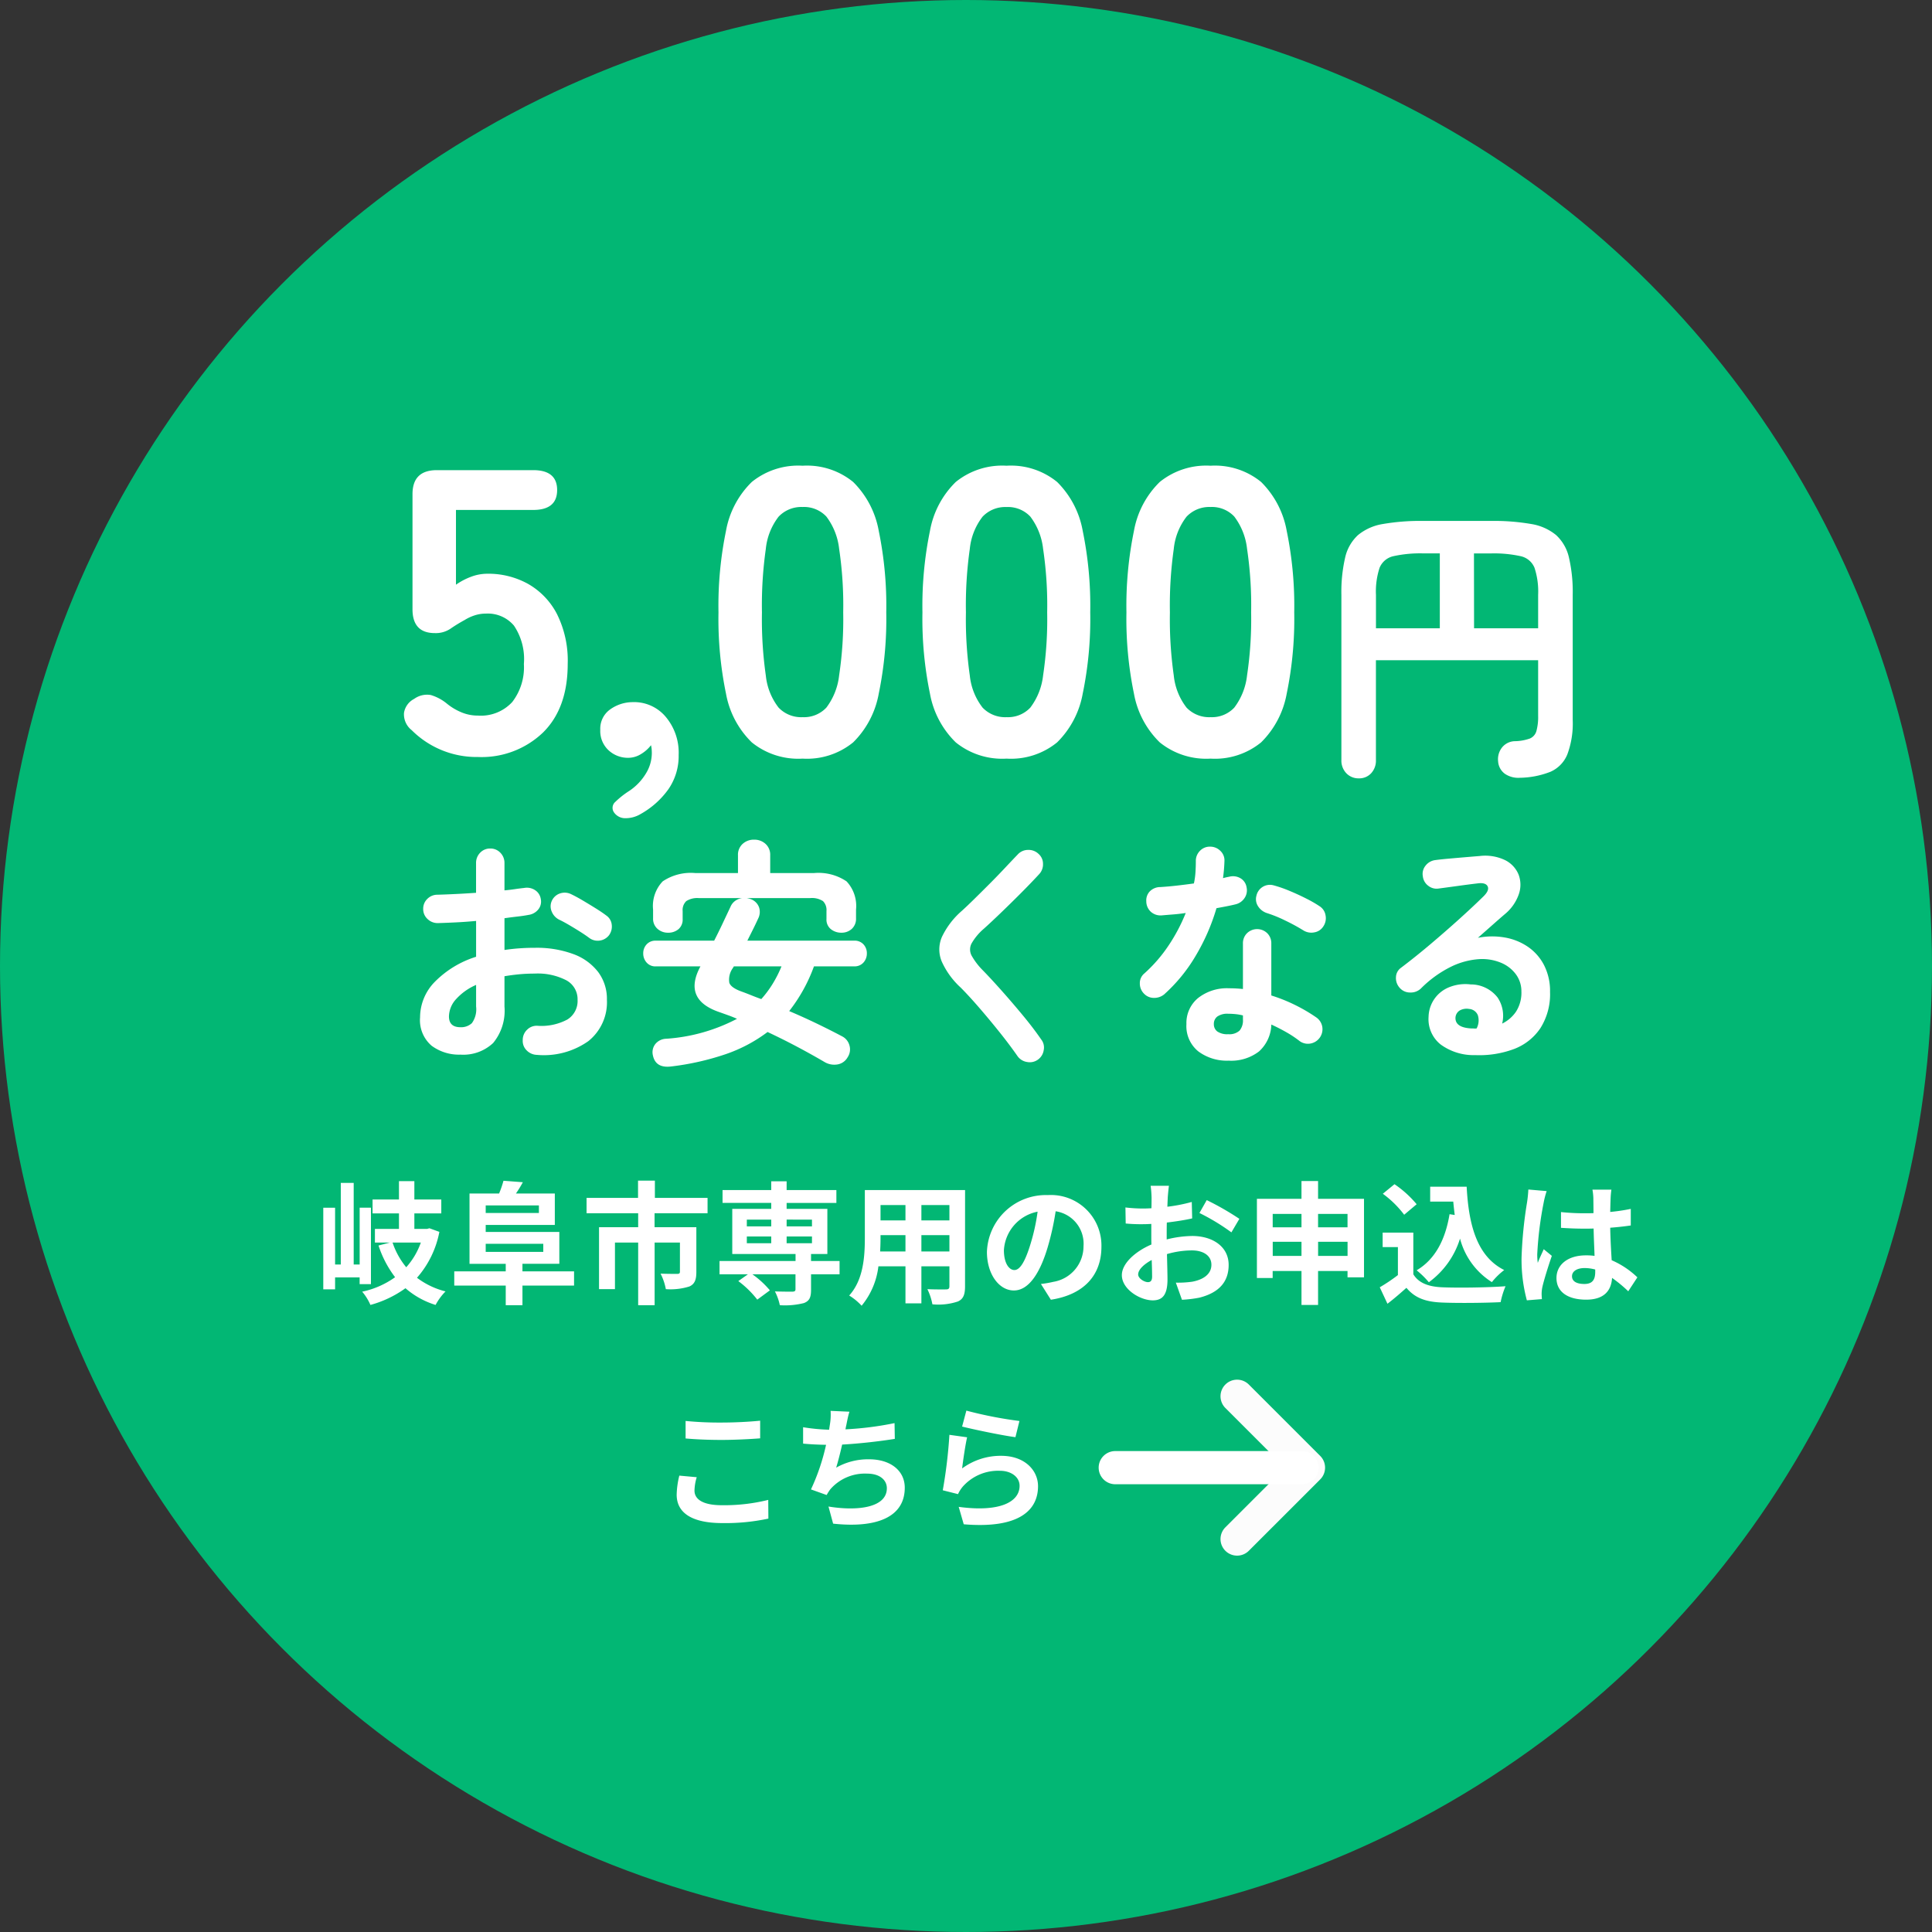
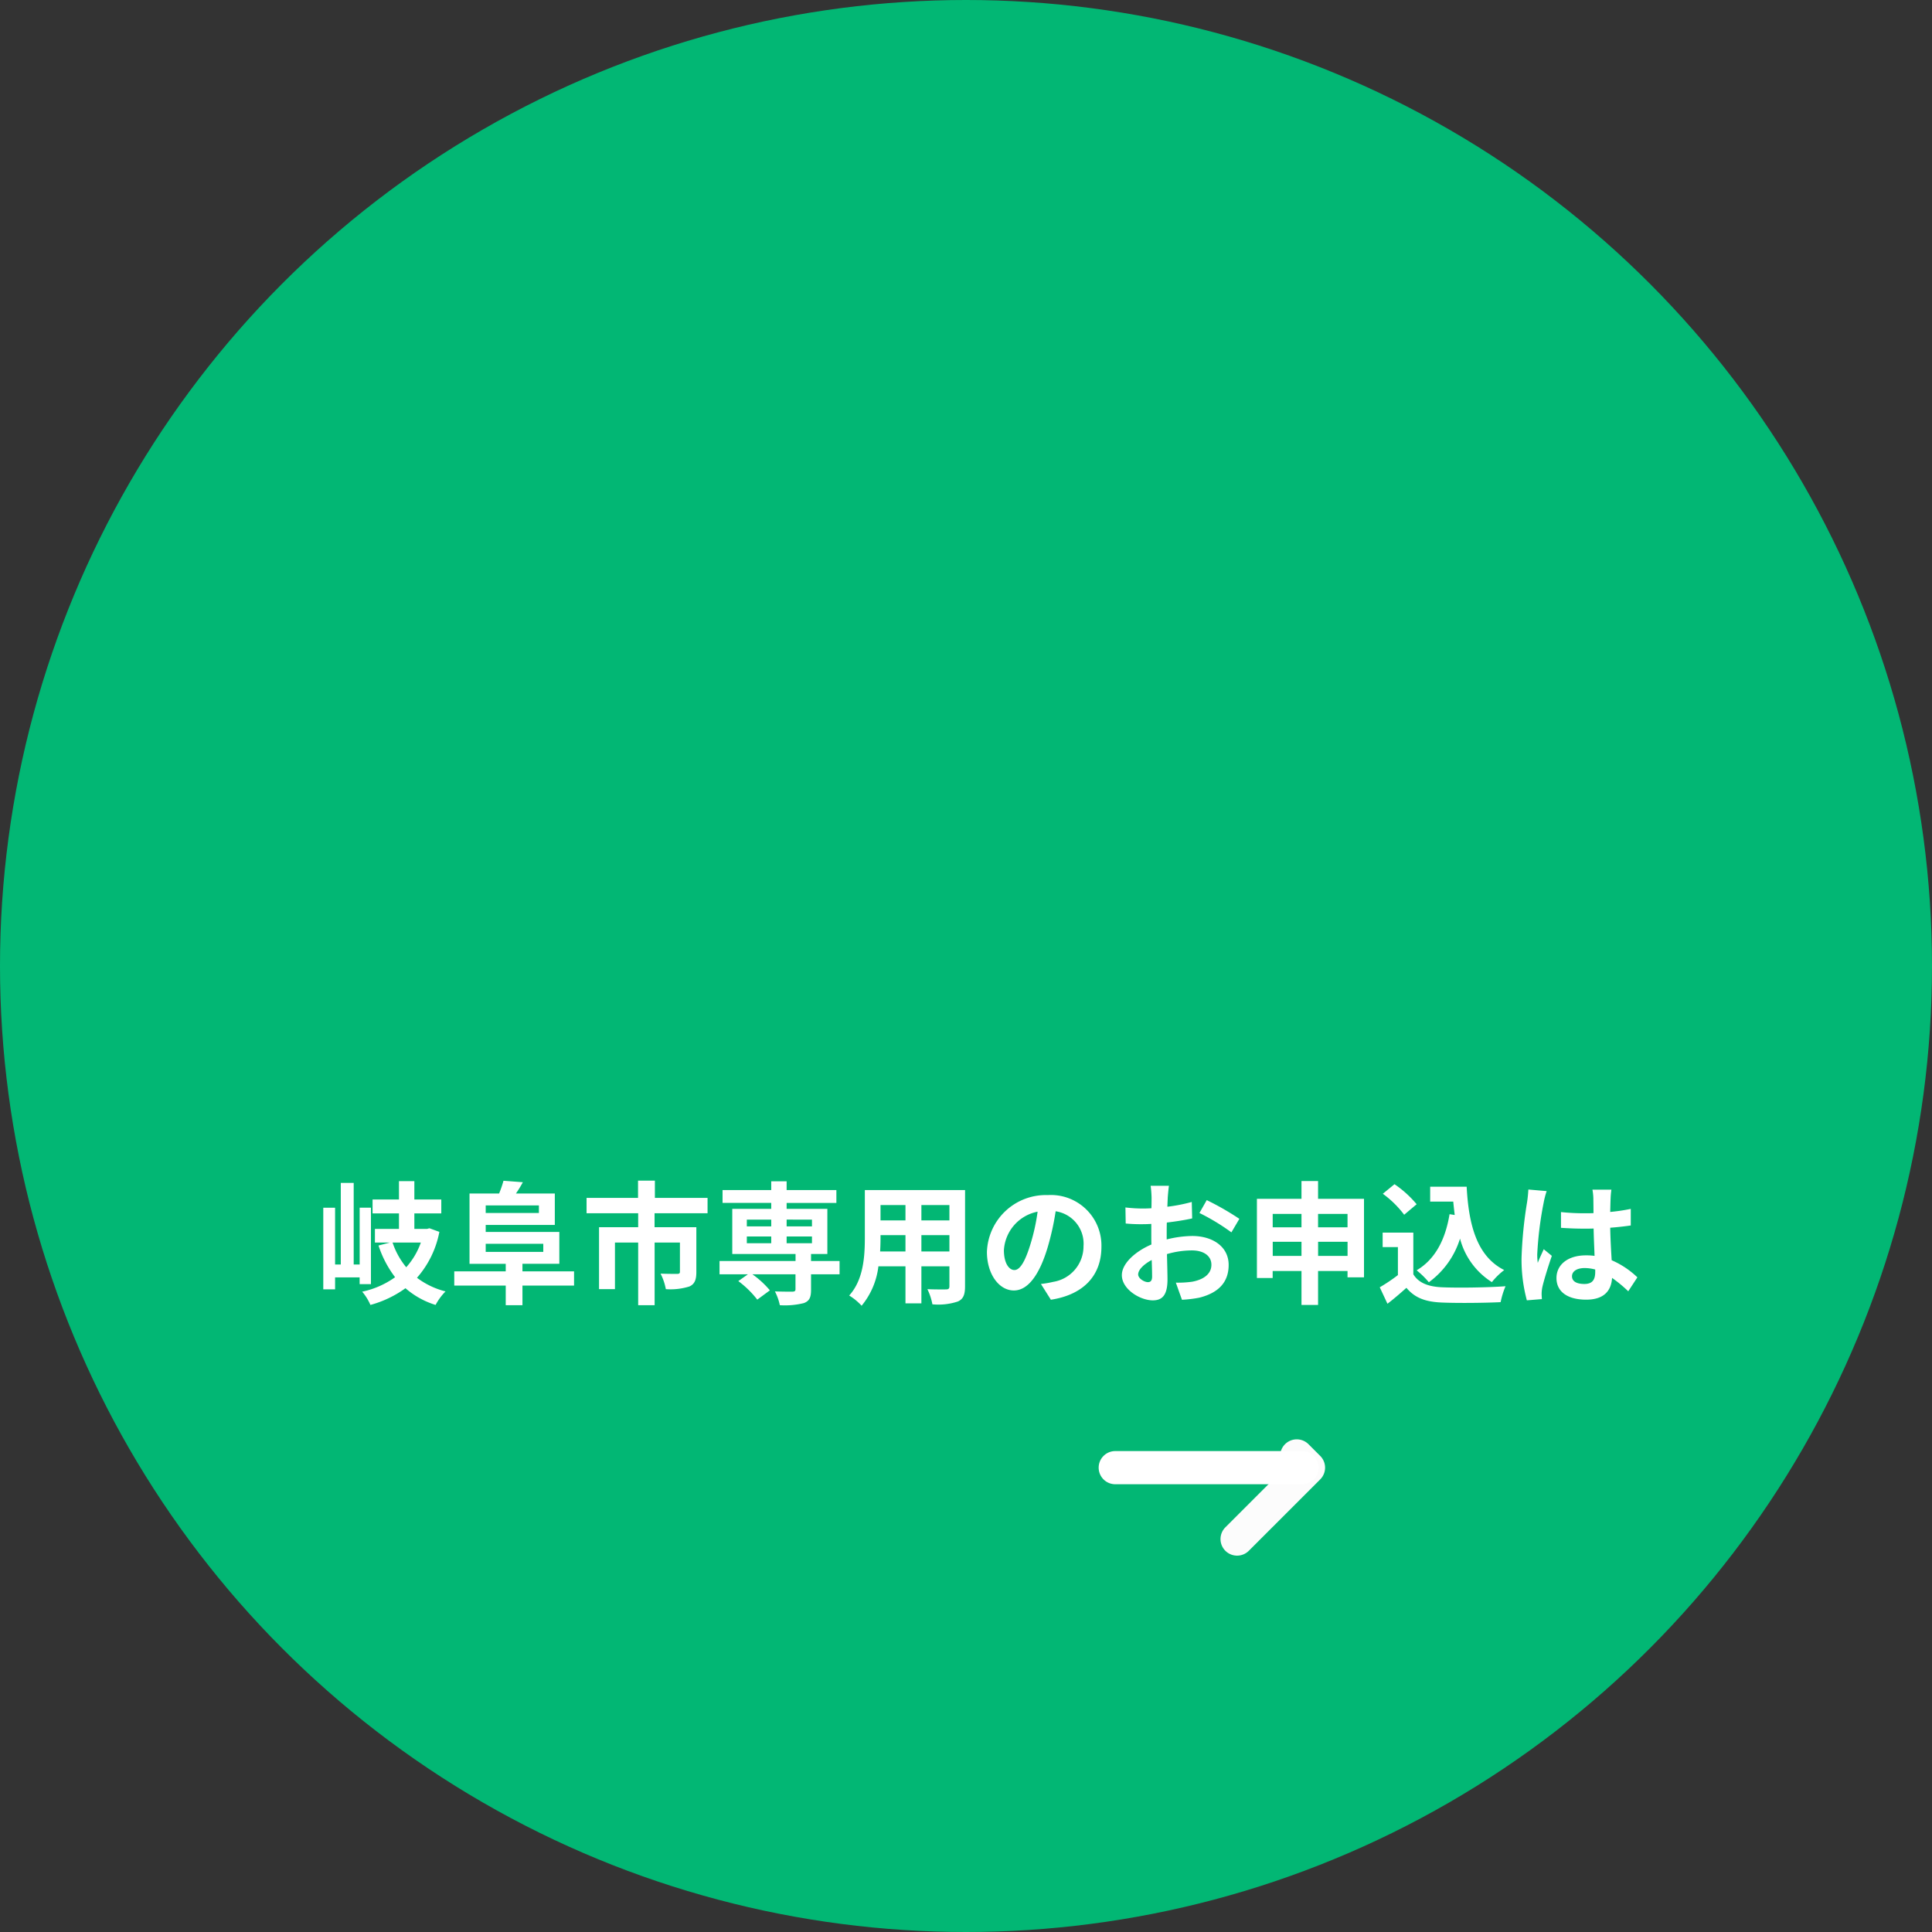
<svg xmlns="http://www.w3.org/2000/svg" width="233" height="233" viewBox="0 0 233 233">
  <rect x="0" y="0" width="233" height="233" fill="#333333" stroke="none" />
  <g id="グループ_170" data-name="グループ 170" transform="translate(-1197 -528)">
    <circle id="楕円形_1" data-name="楕円形 1" cx="116.5" cy="116.5" r="116.5" transform="translate(1197 528)" fill="#02b774" />
-     <path id="パス_478" data-name="パス 478" d="M-62.36.294A11.062,11.062,0,0,1-70.347-2.94a2.425,2.425,0,0,1-.931-2.083,2.3,2.3,0,0,1,1.225-1.69,2.645,2.645,0,0,1,2.009-.466,5.539,5.539,0,0,1,1.96,1.054A7.036,7.036,0,0,0-64.368-5.1,5.124,5.124,0,0,0-62.36-4.7a5.134,5.134,0,0,0,4.141-1.641,6.857,6.857,0,0,0,1.4-4.582,7.216,7.216,0,0,0-1.2-4.63A4.122,4.122,0,0,0-61.38-17a4.387,4.387,0,0,0-1.4.221,5.415,5.415,0,0,0-1.2.563,18.823,18.823,0,0,0-1.715,1.053,3.172,3.172,0,0,1-1.862.515q-2.7,0-2.695-2.891V-31.409q0-2.891,2.94-2.891H-55.7q2.891,0,2.891,2.4T-55.7-29.5h-9.31v9.016a8,8,0,0,1,1.813-.955,5.548,5.548,0,0,1,1.96-.368,9.879,9.879,0,0,1,4.924,1.225,8.88,8.88,0,0,1,3.479,3.626,12.566,12.566,0,0,1,1.3,6.027q0,5.341-2.989,8.281A10.7,10.7,0,0,1-62.36.294Zm19.649,6.86a3.527,3.527,0,0,1-2.058.515,1.633,1.633,0,0,1-1.225-.76.948.948,0,0,1,.2-1.2,10.6,10.6,0,0,1,1.715-1.347A6.666,6.666,0,0,0-42.1,2.279a4.718,4.718,0,0,0,.71-2.426q0-.294-.024-.539a3.1,3.1,0,0,0-.074-.441A4.346,4.346,0,0,1-42.711-.049,2.914,2.914,0,0,1-44.23.392a3.43,3.43,0,0,1-2.376-.907,3.165,3.165,0,0,1-1-2.475,2.846,2.846,0,0,1,1.152-2.426,4.681,4.681,0,0,1,2.719-.906,4.977,4.977,0,0,1,3.993,1.739A6.7,6.7,0,0,1-38.154.049a7.036,7.036,0,0,1-1.225,4.116A10.23,10.23,0,0,1-42.711,7.154ZM-23.209.49a8.9,8.9,0,0,1-6.125-1.96,10.9,10.9,0,0,1-3.111-5.88,44.447,44.447,0,0,1-.906-9.8,44.789,44.789,0,0,1,.906-9.824,10.922,10.922,0,0,1,3.111-5.9,8.9,8.9,0,0,1,6.125-1.96,8.806,8.806,0,0,1,6.1,1.96,11.012,11.012,0,0,1,3.087,5.9,44.789,44.789,0,0,1,.906,9.824,44.447,44.447,0,0,1-.906,9.8,10.993,10.993,0,0,1-3.087,5.88A8.806,8.806,0,0,1-23.209.49Zm0-5A3.693,3.693,0,0,0-20.342-5.66a7.868,7.868,0,0,0,1.543-3.9,45.589,45.589,0,0,0,.49-7.6,45.978,45.978,0,0,0-.49-7.644,7.868,7.868,0,0,0-1.543-3.9,3.693,3.693,0,0,0-2.867-1.152A3.771,3.771,0,0,0-26.1-28.69a7.574,7.574,0,0,0-1.544,3.9,48.357,48.357,0,0,0-.465,7.644,47.948,47.948,0,0,0,.465,7.6A7.574,7.574,0,0,0-26.1-5.66,3.771,3.771,0,0,0-23.209-4.508Zm24.6,5A8.9,8.9,0,0,1-4.736-1.47,10.9,10.9,0,0,1-7.847-7.35a44.447,44.447,0,0,1-.906-9.8,44.789,44.789,0,0,1,.906-9.824,10.922,10.922,0,0,1,3.112-5.9,8.9,8.9,0,0,1,6.125-1.96,8.806,8.806,0,0,1,6.1,1.96,11.012,11.012,0,0,1,3.087,5.9,44.789,44.789,0,0,1,.906,9.824,44.447,44.447,0,0,1-.906,9.8A10.993,10.993,0,0,1,7.49-1.47,8.806,8.806,0,0,1,1.389.49Zm0-5A3.693,3.693,0,0,0,4.256-5.66,7.868,7.868,0,0,0,5.8-9.555a45.589,45.589,0,0,0,.49-7.6,45.978,45.978,0,0,0-.49-7.644,7.868,7.868,0,0,0-1.543-3.9,3.693,3.693,0,0,0-2.866-1.152A3.771,3.771,0,0,0-1.5-28.69a7.574,7.574,0,0,0-1.543,3.9,48.357,48.357,0,0,0-.466,7.644,47.948,47.948,0,0,0,.466,7.6A7.574,7.574,0,0,0-1.5-5.66,3.771,3.771,0,0,0,1.389-4.508Zm24.6,5a8.9,8.9,0,0,1-6.125-1.96,10.9,10.9,0,0,1-3.111-5.88,44.447,44.447,0,0,1-.906-9.8,44.789,44.789,0,0,1,.906-9.824,10.922,10.922,0,0,1,3.111-5.9,8.9,8.9,0,0,1,6.125-1.96,8.806,8.806,0,0,1,6.1,1.96,11.012,11.012,0,0,1,3.087,5.9,44.789,44.789,0,0,1,.907,9.824,44.447,44.447,0,0,1-.907,9.8,10.993,10.993,0,0,1-3.087,5.88A8.806,8.806,0,0,1,25.987.49Zm0-5A3.693,3.693,0,0,0,28.854-5.66a7.868,7.868,0,0,0,1.543-3.9,45.589,45.589,0,0,0,.49-7.6,45.978,45.978,0,0,0-.49-7.644,7.868,7.868,0,0,0-1.543-3.9,3.693,3.693,0,0,0-2.867-1.152A3.771,3.771,0,0,0,23.1-28.69a7.574,7.574,0,0,0-1.544,3.9,48.357,48.357,0,0,0-.465,7.644,47.948,47.948,0,0,0,.465,7.6A7.574,7.574,0,0,0,23.1-5.66,3.771,3.771,0,0,0,25.987-4.508ZM43.872,2.87a2.009,2.009,0,0,1-1.5-.613,2.189,2.189,0,0,1-.6-1.592V-19.25a18.43,18.43,0,0,1,.455-4.515,5.232,5.232,0,0,1,1.557-2.712,6.3,6.3,0,0,1,3.01-1.33,26.359,26.359,0,0,1,4.847-.368H59.8a26.359,26.359,0,0,1,4.848.368,6.3,6.3,0,0,1,3.01,1.33,5.233,5.233,0,0,1,1.557,2.712,18.43,18.43,0,0,1,.455,4.515V-4.165A10.672,10.672,0,0,1,69.02-.018a3.884,3.884,0,0,1-2.048,2.1A10.506,10.506,0,0,1,63.3,2.8a2.878,2.878,0,0,1-1.8-.472A2.013,2.013,0,0,1,60.672.805a2.28,2.28,0,0,1,.507-1.7,2.037,2.037,0,0,1,1.558-.718,5.735,5.735,0,0,0,1.75-.315,1.373,1.373,0,0,0,.805-.91A6.428,6.428,0,0,0,65.5-4.69v-6.685H45.937V.665a2.227,2.227,0,0,1-.577,1.592A1.953,1.953,0,0,1,43.872,2.87Zm13.9-18.1H65.5V-19.25a9.159,9.159,0,0,0-.437-3.272,2.34,2.34,0,0,0-1.662-1.4,14.882,14.882,0,0,0-3.64-.333h-2Zm-11.83,0h7.7v-9.03h-1.96a14.915,14.915,0,0,0-3.623.333,2.347,2.347,0,0,0-1.68,1.4,9.159,9.159,0,0,0-.437,3.272ZM-55.245,36.218a1.785,1.785,0,0,1-1.233-.536,1.582,1.582,0,0,1-.479-1.232,1.688,1.688,0,0,1,.522-1.262,1.627,1.627,0,0,1,1.247-.479,6.632,6.632,0,0,0,3.611-.754,2.625,2.625,0,0,0,1.232-2.378,2.588,2.588,0,0,0-1.348-2.349,7.5,7.5,0,0,0-3.842-.812q-.986,0-1.885.087t-1.74.232v3.654a6.118,6.118,0,0,1-1.363,4.394,5.243,5.243,0,0,1-3.944,1.406,5.531,5.531,0,0,1-3.48-1.073,4.049,4.049,0,0,1-1.392-3.422,6.125,6.125,0,0,1,1.813-4.321,12.033,12.033,0,0,1,4.944-2.987V20.065q-1.247.116-2.422.174t-2.189.087a1.753,1.753,0,0,1-1.247-.493,1.609,1.609,0,0,1-.522-1.218,1.631,1.631,0,0,1,.507-1.218,1.7,1.7,0,0,1,1.232-.493q1.015-.029,2.2-.087t2.436-.145V13.1a1.739,1.739,0,0,1,.493-1.261,1.631,1.631,0,0,1,1.218-.507,1.631,1.631,0,0,1,1.218.507A1.739,1.739,0,0,1-59.16,13.1v3.277q.667-.058,1.247-.145t1.131-.145a1.794,1.794,0,0,1,1.305.261,1.541,1.541,0,0,1,.7,1.1A1.491,1.491,0,0,1-55.1,18.7a1.83,1.83,0,0,1-1.16.638q-.609.116-1.348.2t-1.551.2v3.828a24.833,24.833,0,0,1,3.683-.261,12.733,12.733,0,0,1,4.611.754,6.653,6.653,0,0,1,3,2.161,5.412,5.412,0,0,1,1.059,3.349,6,6,0,0,1-2.233,4.988A9.3,9.3,0,0,1-55.245,36.218Zm6.322-14.094q-.464-.348-1.131-.769t-1.334-.812q-.667-.391-1.16-.623a1.861,1.861,0,0,1-.914-.986,1.576,1.576,0,0,1,.015-1.3,1.654,1.654,0,0,1,1.029-.9,1.74,1.74,0,0,1,1.319.116q.609.29,1.392.754t1.552.943q.768.479,1.262.856a1.522,1.522,0,0,1,.667,1.1,1.771,1.771,0,0,1-.319,1.276,1.7,1.7,0,0,1-1.117.653A1.693,1.693,0,0,1-48.923,22.124ZM-64.467,32.883a1.893,1.893,0,0,0,1.378-.493,2.85,2.85,0,0,0,.507-2v-2.61A6.989,6.989,0,0,0-65,29.5a3.166,3.166,0,0,0-.855,2.073Q-65.859,32.883-64.467,32.883Zm25.462,4.727q-1.943.261-2.262-1.363a1.6,1.6,0,0,1,.275-1.305,1.741,1.741,0,0,1,1.319-.667,21.431,21.431,0,0,0,8.555-2.407q-.522-.232-1.044-.42t-1.015-.363q-4.524-1.508-2.349-5.539h-5.394a1.389,1.389,0,0,1-1.1-.464,1.618,1.618,0,0,1-.406-1.1,1.565,1.565,0,0,1,.406-1.087,1.411,1.411,0,0,1,1.1-.449h7.047q.522-1.015,1.015-2.059t.957-2.03a1.673,1.673,0,0,1,.58-.725,1.837,1.837,0,0,1,.812-.319H-35.7a2.453,2.453,0,0,0-1.537.362,1.486,1.486,0,0,0-.435,1.2v.957a1.509,1.509,0,0,1-.507,1.232,1.911,1.911,0,0,1-1.261.421,1.867,1.867,0,0,1-1.262-.464,1.6,1.6,0,0,1-.536-1.276V18.7a4.3,4.3,0,0,1,1.16-3.408,6.066,6.066,0,0,1,3.944-1H-31V12.148a1.758,1.758,0,0,1,.566-1.378,1.989,1.989,0,0,1,1.377-.507,1.989,1.989,0,0,1,1.378.507,1.758,1.758,0,0,1,.566,1.378v2.146h5.249a6.058,6.058,0,0,1,3.959,1A4.334,4.334,0,0,1-16.762,18.7v1.044a1.643,1.643,0,0,1-.507,1.276,1.8,1.8,0,0,1-1.261.464,1.985,1.985,0,0,1-1.261-.421,1.471,1.471,0,0,1-.536-1.232v-.957a1.514,1.514,0,0,0-.421-1.2A2.445,2.445,0,0,0-22.3,17.31h-7.656a2.6,2.6,0,0,1,.551.145,1.646,1.646,0,0,1,.957,1,1.755,1.755,0,0,1-.116,1.32q-.319.7-.652,1.363l-.653,1.305h12.876a1.446,1.446,0,0,1,1.131.449,1.565,1.565,0,0,1,.406,1.087,1.618,1.618,0,0,1-.406,1.1,1.424,1.424,0,0,1-1.131.464h-4.843a19.44,19.44,0,0,1-2.987,5.394q1.711.725,3.364,1.523t3.016,1.522a1.724,1.724,0,0,1,.885,1.087,1.7,1.7,0,0,1-.217,1.436,1.724,1.724,0,0,1-1.247.87,2.315,2.315,0,0,1-1.479-.261q-1.682-.986-3.437-1.914t-3.494-1.74a18.126,18.126,0,0,1-5.075,2.682A32.188,32.188,0,0,1-39.005,37.61Zm10.817-8.12a12.827,12.827,0,0,0,1.363-1.827,14.473,14.473,0,0,0,1.073-2.117h-5.742l-.145.232a2.376,2.376,0,0,0-.406,1.74q.2.609,1.508,1.073.551.2,1.131.435T-28.188,29.49ZM5.162,36.8a1.672,1.672,0,0,1-1.3.276,1.726,1.726,0,0,1-1.131-.682Q1.74,34.971.507,33.434t-2.45-2.943q-1.218-1.406-2.2-2.392a9.56,9.56,0,0,1-2.291-3.161,3.792,3.792,0,0,1,.029-2.944A9.642,9.642,0,0,1-4,18.847q.609-.551,1.465-1.392t1.813-1.8q.957-.957,1.856-1.914t1.624-1.711A1.673,1.673,0,0,1,3.987,11.5a1.719,1.719,0,0,1,1.262.479,1.58,1.58,0,0,1,.537,1.2,1.719,1.719,0,0,1-.479,1.262q-1.015,1.1-2.248,2.334T.667,19.122q-1.16,1.116-2,1.871a6.756,6.756,0,0,0-1.494,1.784,1.57,1.57,0,0,0,0,1.465,8.229,8.229,0,0,0,1.377,1.8Q-.464,27.054.8,28.475t2.538,2.958q1.276,1.537,2.233,2.929a1.554,1.554,0,0,1,.3,1.291A1.7,1.7,0,0,1,5.162,36.8Zm23,.116A5.752,5.752,0,0,1,24.52,35.8a3.915,3.915,0,0,1-1.436-3.292,3.89,3.89,0,0,1,1.407-3.146,5.624,5.624,0,0,1,3.726-1.175,15.788,15.788,0,0,1,1.682.087V22.791a1.69,1.69,0,0,1,.493-1.247,1.751,1.751,0,0,1,2.436,0,1.69,1.69,0,0,1,.493,1.247v6.264a19.7,19.7,0,0,1,2.973,1.2,20.009,20.009,0,0,1,2.479,1.465,1.732,1.732,0,0,1,.7,1.146,1.758,1.758,0,0,1-1.436,1.986,1.693,1.693,0,0,1-1.291-.29,12.83,12.83,0,0,0-1.581-1.058q-.884-.507-1.841-.943A4.541,4.541,0,0,1,31.842,35.8,5.5,5.5,0,0,1,28.159,36.914Zm-7.714-8.033a1.9,1.9,0,0,1-1.261.464,1.637,1.637,0,0,1-1.2-.493,1.719,1.719,0,0,1-.522-1.262,1.5,1.5,0,0,1,.551-1.2,17.7,17.7,0,0,0,2.914-3.364A21.156,21.156,0,0,0,23,19.108q-.783.116-1.523.174t-1.406.116a1.745,1.745,0,0,1-1.276-.435,1.706,1.706,0,0,1-.551-1.276,1.563,1.563,0,0,1,.435-1.2,1.789,1.789,0,0,1,1.276-.508q.928-.058,1.958-.174t2.073-.261a9.07,9.07,0,0,0,.189-1.363q.043-.7.043-1.334a1.7,1.7,0,0,1,.493-1.233,1.631,1.631,0,0,1,1.218-.507,1.726,1.726,0,0,1,1.247.507,1.561,1.561,0,0,1,.493,1.233,19.722,19.722,0,0,1-.174,2.059q.2-.058.391-.1t.363-.073a1.765,1.765,0,0,1,1.334.174,1.532,1.532,0,0,1,.754,1.1,1.66,1.66,0,0,1-.246,1.3A1.79,1.79,0,0,1,29,18.064q-.464.116-1.059.232t-1.233.232A24.936,24.936,0,0,1,24.2,24.27,19.526,19.526,0,0,1,20.445,28.881ZM37.178,21.2a23.15,23.15,0,0,0-2.189-1.189,15.715,15.715,0,0,0-2.219-.9,1.988,1.988,0,0,1-1.044-.812,1.554,1.554,0,0,1-.2-1.276,1.666,1.666,0,0,1,2.088-1.247,15.247,15.247,0,0,1,1.914.667q1.044.435,2.015.928a14.741,14.741,0,0,1,1.61.928,1.588,1.588,0,0,1,.71,1.1,1.759,1.759,0,0,1-.275,1.334,1.58,1.58,0,0,1-1.088.711A1.806,1.806,0,0,1,37.178,21.2ZM28.13,33.724a1.8,1.8,0,0,0,1.363-.435,1.9,1.9,0,0,0,.406-1.334v-.493a6.246,6.246,0,0,0-.913-.16q-.45-.043-.855-.043a2.118,2.118,0,0,0-1.32.333,1.1,1.1,0,0,0-.42.913,1.087,1.087,0,0,0,.406.884A2.109,2.109,0,0,0,28.13,33.724Zm29.783,2.523a6.731,6.731,0,0,1-4.162-1.276,3.892,3.892,0,0,1-1.465-3.335,3.938,3.938,0,0,1,2.494-3.581,5.209,5.209,0,0,1,2.581-.333A4.089,4.089,0,0,1,60.61,29.3a3.938,3.938,0,0,1,.551,3.146,4.266,4.266,0,0,0,1.667-1.435,4.218,4.218,0,0,0,.653-2.451,3.434,3.434,0,0,0-.653-2.045A4.254,4.254,0,0,0,61,25.1a5.921,5.921,0,0,0-2.712-.421,9.083,9.083,0,0,0-3.306.914,13.632,13.632,0,0,0-3.625,2.625,1.776,1.776,0,0,1-1.305.479,1.639,1.639,0,0,1-1.276-.595,1.729,1.729,0,0,1-.421-1.262,1.427,1.427,0,0,1,.595-1.116q1.8-1.363,3.6-2.886t3.437-3q1.639-1.479,2.885-2.7.783-.754.537-1.247t-1.262-.348q-.986.116-2.248.29t-2.363.319a1.607,1.607,0,0,1-1.276-.319,1.637,1.637,0,0,1-.667-1.16,1.566,1.566,0,0,1,.319-1.262,1.76,1.76,0,0,1,1.16-.681q.638-.087,1.61-.174t2-.174q1.029-.087,1.754-.145a5.554,5.554,0,0,1,3.074.493,3.378,3.378,0,0,1,1.624,1.725,3.466,3.466,0,0,1,.043,2.364,5.374,5.374,0,0,1-1.667,2.407q-.58.493-1.464,1.276t-1.812,1.6a8.807,8.807,0,0,1,3.219-.044,7.075,7.075,0,0,1,2.8,1.116,6.042,6.042,0,0,1,1.958,2.219,6.848,6.848,0,0,1,.725,3.233,7.661,7.661,0,0,1-1.16,4.365,6.682,6.682,0,0,1-3.19,2.523A11.972,11.972,0,0,1,57.913,36.247Zm-.522-3.219h.174a2.033,2.033,0,0,1,.217.014,1.122,1.122,0,0,0,.3-.014,2.072,2.072,0,0,0,.145-1.595,1.227,1.227,0,0,0-1.044-.754,1.734,1.734,0,0,0-1.146.188,1.09,1.09,0,0,0-.507.884Q55.506,32.912,57.391,33.028Z" transform="translate(1317 619)" fill="#fff" />
    <path id="パス_479" data-name="パス 479" d="M-73.264-1.136v-9.216h-1.36V-3.5h-.72v-9.84H-76.9V-3.5h-.688v-6.848h-1.424v9.84h1.424v-1.44h2.96v.816Zm6.016-5.008a8.894,8.894,0,0,1-1.76,2.976,9.306,9.306,0,0,1-1.648-2.976Zm1.04-1.728-.3.08h-1.52V-9.664h3.248v-1.68h-3.248v-2.208h-1.856v2.208h-3.184v1.68h3.184v1.872h-2.9v1.648h1.792l-1.36.352a12.925,12.925,0,0,0,2,3.824A10.507,10.507,0,0,1-74.32-.224a6.367,6.367,0,0,1,.992,1.6A13.073,13.073,0,0,0-69.1-.64a10,10,0,0,0,3.632,2.016,7.042,7.042,0,0,1,1.2-1.632A9.553,9.553,0,0,1-67.712-1.9a11.693,11.693,0,0,0,2.7-5.536ZM-59.424-6h6.944v.976h-6.944Zm6.416-4.624v.912h-6.416v-.912Zm4.24,7.952h-6.224v-.912h4.448v-3.84h-8.88v-.848h8.336v-3.792h-4.688a14.477,14.477,0,0,0,.832-1.36L-57.28-13.6a12.556,12.556,0,0,1-.528,1.536h-3.568v8.48h4.368v.912h-6.208V-.96h6.208V1.408h2.016V-.96h6.224Zm16.1-7.008v-1.856h-6.352v-2.08h-2.032v2.08h-6.208V-9.68h6.224V-8h-4.72V-.528h1.92V-6.144h2.8V1.408h1.984V-6.144H-36v3.52c0,.176-.08.256-.336.256s-1.2,0-2-.032A6.829,6.829,0,0,1-37.7-.528a7.63,7.63,0,0,0,2.832-.32c.656-.288.848-.832.848-1.744V-8h-5.04V-9.68Zm4.736,2.8h2.944v.816h-2.944Zm0-2.032h2.944V-8.1h-2.944Zm7.856,0V-8.1h-3.056v-.816Zm0,2.848h-3.056V-6.88h3.056Zm3.328,2.144h-3.44v-.848h1.968v-5.44h-4.912v-.72h6V-12.48h-6v-1.056h-1.856v1.056h-5.872v1.552h5.872v.72h-4.7v5.44h7.632v.848h-9.168v1.6h3.424L-28.96-1.5A11.741,11.741,0,0,1-26.672.736l1.52-1.12A11,11,0,0,0-27.264-2.32h5.2V-.512c0,.208-.1.272-.352.288-.272,0-1.28,0-2.128-.032a6.469,6.469,0,0,1,.592,1.664,9.411,9.411,0,0,0,2.9-.256c.672-.256.864-.688.864-1.6V-2.32h3.44ZM-6.88-5.072V-7.04H-3.5v1.968Zm-4.976,0c.032-.592.048-1.168.048-1.68V-7.04H-8.8v1.968Zm3.056-5.6v1.856h-3.008v-1.856Zm5.3,1.856H-6.88v-1.856H-3.5Zm1.888-3.664H-13.7v5.712c0,2.24-.144,5.088-1.888,7.008a7.028,7.028,0,0,1,1.5,1.232A9.163,9.163,0,0,0-12.064-3.28H-8.8V1.184h1.92V-3.28H-3.5v2.4c0,.288-.112.384-.416.384-.288,0-1.344.016-2.24-.032A7.193,7.193,0,0,1-5.552,1.3,7.43,7.43,0,0,0-2.48.96c.64-.288.864-.8.864-1.824ZM14.832-5.632a6.093,6.093,0,0,0-6.464-6.24A7.109,7.109,0,0,0,1.024-5.024c0,2.7,1.472,4.656,3.248,4.656,1.744,0,3.12-1.984,4.08-5.216a32.358,32.358,0,0,0,.96-4.336A3.955,3.955,0,0,1,12.672-5.7,4.342,4.342,0,0,1,9.024-1.408a12.306,12.306,0,0,1-1.488.256l1.2,1.9C12.768.128,14.832-2.256,14.832-5.632Zm-11.76.4a5.036,5.036,0,0,1,4.064-4.64A24.016,24.016,0,0,1,6.288-6c-.656,2.16-1.28,3.168-1.952,3.168C3.712-2.832,3.072-3.616,3.072-5.232Zm19.9-7.76H20.768a12.876,12.876,0,0,1,.112,1.408c0,.272,0,.736-.016,1.3-.32.016-.64.032-.928.032a17.742,17.742,0,0,1-2.208-.128l.032,1.936a19.616,19.616,0,0,0,2.24.08c.256,0,.544-.016.848-.032v1.344c0,.368,0,.752.016,1.136-1.968.848-3.568,2.3-3.568,3.7,0,1.7,2.192,3.04,3.744,3.04C22.1.816,22.8.288,22.8-1.7c0-.544-.032-1.792-.064-3.056A10.787,10.787,0,0,1,25.744-5.2c1.392,0,2.352.64,2.352,1.728,0,1.168-1.024,1.808-2.32,2.048a12.32,12.32,0,0,1-1.968.112L24.544.752A14.65,14.65,0,0,0,26.64.5c2.544-.64,3.536-2.064,3.536-3.952,0-2.208-1.936-3.488-4.4-3.488a13.258,13.258,0,0,0-3.072.416V-7.12c0-.464,0-.96.016-1.44,1.04-.128,2.144-.288,3.056-.5l-.048-1.984a19.6,19.6,0,0,1-2.944.576c.016-.4.032-.784.048-1.136C22.864-12.016,22.928-12.7,22.976-12.992Zm4.56,1.728-.88,1.552a25.457,25.457,0,0,1,3.856,2.336l.96-1.632A33.435,33.435,0,0,0,27.536-11.264ZM19.264-2.3c0-.56.656-1.216,1.632-1.744.032.864.048,1.6.048,2,0,.544-.224.672-.512.672C20.016-1.376,19.264-1.808,19.264-2.3Zm21.7-2.24v-1.7h3.552v1.7Zm-5.472,0v-1.7H38.96v1.7ZM38.96-9.6v1.616H35.488V-9.6Zm5.552,0v1.616H40.96V-9.6ZM40.96-11.424v-2.144h-2v2.144H33.584v9.552h1.9V-2.72H38.96v4.1h2v-4.1h3.552v.768H46.5v-9.472ZM56.816-9.568c-.5,3.056-1.728,5.44-3.968,6.768A10.5,10.5,0,0,1,54.32-1.36a10.274,10.274,0,0,0,3.76-5.264,8.835,8.835,0,0,0,3.84,5.248,8.526,8.526,0,0,1,1.488-1.456C60.08-4.5,59.12-8.352,58.88-12.88h-4.4v1.792h2.784c.048.544.112,1.088.176,1.616Zm-3.968-1.2a12.812,12.812,0,0,0-2.672-2.416l-1.408,1.152A12.108,12.108,0,0,1,51.344-9.5Zm-.4,3.424h-3.7V-5.6h1.84v3.376A21.012,21.012,0,0,1,48.4-.752l.928,1.984c.88-.672,1.584-1.3,2.288-1.92,1.04,1.248,2.352,1.7,4.32,1.776,1.9.08,5.12.048,7.04-.048a9.965,9.965,0,0,1,.592-1.92c-2.128.16-5.728.208-7.6.128-1.664-.064-2.864-.5-3.52-1.568ZM71.584-2.08c0-.608.608-.992,1.52-.992a4.94,4.94,0,0,1,1.28.176v.288c0,.944-.336,1.456-1.312,1.456C72.224-1.152,71.584-1.424,71.584-2.08Zm4.752-10.448H74.048a6.8,6.8,0,0,1,.112,1.056c0,.336.016.992.016,1.776-.368.016-.752.016-1.12.016a26.66,26.66,0,0,1-2.8-.144v1.9c.944.064,1.856.1,2.8.1.368,0,.752,0,1.136-.016.016,1.136.08,2.3.112,3.3a7.118,7.118,0,0,0-1.04-.064c-2.176,0-3.552,1.12-3.552,2.736,0,1.68,1.376,2.608,3.584,2.608,2.16,0,3.024-1.088,3.12-2.624A16.782,16.782,0,0,1,78.368-.272l1.1-1.68a10.472,10.472,0,0,0-3.1-2.064c-.064-1.088-.144-2.368-.176-3.92.88-.064,1.712-.16,2.48-.272v-2a21.922,21.922,0,0,1-2.48.368c.016-.7.032-1.3.048-1.648A10.02,10.02,0,0,1,76.336-12.528Zm-7.808.176-2.208-.192a15.264,15.264,0,0,1-.16,1.568A50.67,50.67,0,0,0,65.5-4.3a18.793,18.793,0,0,0,.64,5.12L67.952.672c-.016-.224-.032-.5-.032-.656A4.466,4.466,0,0,1,68-.736c.192-.864.7-2.5,1.152-3.808l-.976-.8c-.24.544-.512,1.088-.72,1.648a7.562,7.562,0,0,1-.064-1.04,42.71,42.71,0,0,1,.768-6.192A10.388,10.388,0,0,1,68.528-12.352Z" transform="translate(1315 684)" fill="#fff" />
    <g id="グループ_79" data-name="グループ 79">
-       <path id="パス_480" data-name="パス 480" d="M-20.512-11.632V-9.52c1.3.112,2.688.176,4.368.176,1.52,0,3.5-.1,4.624-.192v-2.128c-1.232.128-3.056.224-4.64.224A41.973,41.973,0,0,1-20.512-11.632Zm1.344,6.784-2.1-.192a10.351,10.351,0,0,0-.32,2.3c0,2.192,1.84,3.424,5.5,3.424A24.655,24.655,0,0,0-10.528.144l-.016-2.256a21.969,21.969,0,0,1-5.616.64c-2.3,0-3.28-.736-3.28-1.76A5.9,5.9,0,0,1-19.168-4.848Zm18.416-7.9-2.272-.1a7.256,7.256,0,0,1-.08,1.616c-.032.192-.064.416-.1.656a22.868,22.868,0,0,1-3.136-.3V-8.9c.816.08,1.76.128,2.768.144A25.6,25.6,0,0,1-5.392-3.376L-3.5-2.7a5.913,5.913,0,0,1,.448-.7A5.536,5.536,0,0,1,1.376-5.28c1.568,0,2.384.8,2.384,1.76C3.76-1.168.224-.736-3.28-1.312L-2.72.752c5.168.56,8.64-.736,8.64-4.336,0-2.048-1.712-3.424-4.3-3.424A7.8,7.8,0,0,0-2.352-6c.24-.784.5-1.808.72-2.784C.512-8.9,3.056-9.2,4.72-9.472l-.032-1.9a39.176,39.176,0,0,1-5.92.752c.032-.176.064-.352.1-.5C-1.024-11.648-.928-12.192-.752-12.752Zm14.1-.128-.512,1.92c1.248.32,4.816,1.072,6.432,1.28l.48-1.952A48.972,48.972,0,0,1,13.344-12.88Zm.1,3.216-2.144-.3a59.027,59.027,0,0,1-.8,6.688l1.84.464a3.876,3.876,0,0,1,.592-.928,5.7,5.7,0,0,1,4.448-1.888c1.392,0,2.384.768,2.384,1.808,0,2.032-2.544,3.2-7.344,2.544l.608,2.1c6.656.56,8.96-1.68,8.96-4.592,0-1.936-1.632-3.664-4.432-3.664a7.832,7.832,0,0,0-4.72,1.52C12.944-6.832,13.232-8.784,13.44-9.664Z" transform="translate(1300.195 711)" fill="#fff" />
      <g id="グループ_78" data-name="グループ 78" transform="translate(3.819 -15.551)">
-         <path id="パス_466" data-name="パス 466" d="M12.177,14.177H0a2,2,0,0,1-2-2,2,2,0,0,1,2-2H10.177V0a2,2,0,0,1,2-2,2,2,0,0,1,2,2V12.177A2,2,0,0,1,12.177,14.177Z" transform="translate(1333.765 720.551) rotate(-45)" fill="#fcfcfc" />
+         <path id="パス_466" data-name="パス 466" d="M12.177,14.177H0a2,2,0,0,1-2-2,2,2,0,0,1,2-2H10.177a2,2,0,0,1,2-2,2,2,0,0,1,2,2V12.177A2,2,0,0,1,12.177,14.177Z" transform="translate(1333.765 720.551) rotate(-45)" fill="#fcfcfc" />
        <path id="線_24" data-name="線 24" d="M22.523,2H0A2,2,0,0,1-2,0,2,2,0,0,1,0-2H22.523a2,2,0,0,1,2,2A2,2,0,0,1,22.523,2Z" transform="translate(1327.681 720.551)" fill="#fff" />
      </g>
    </g>
  </g>
</svg>